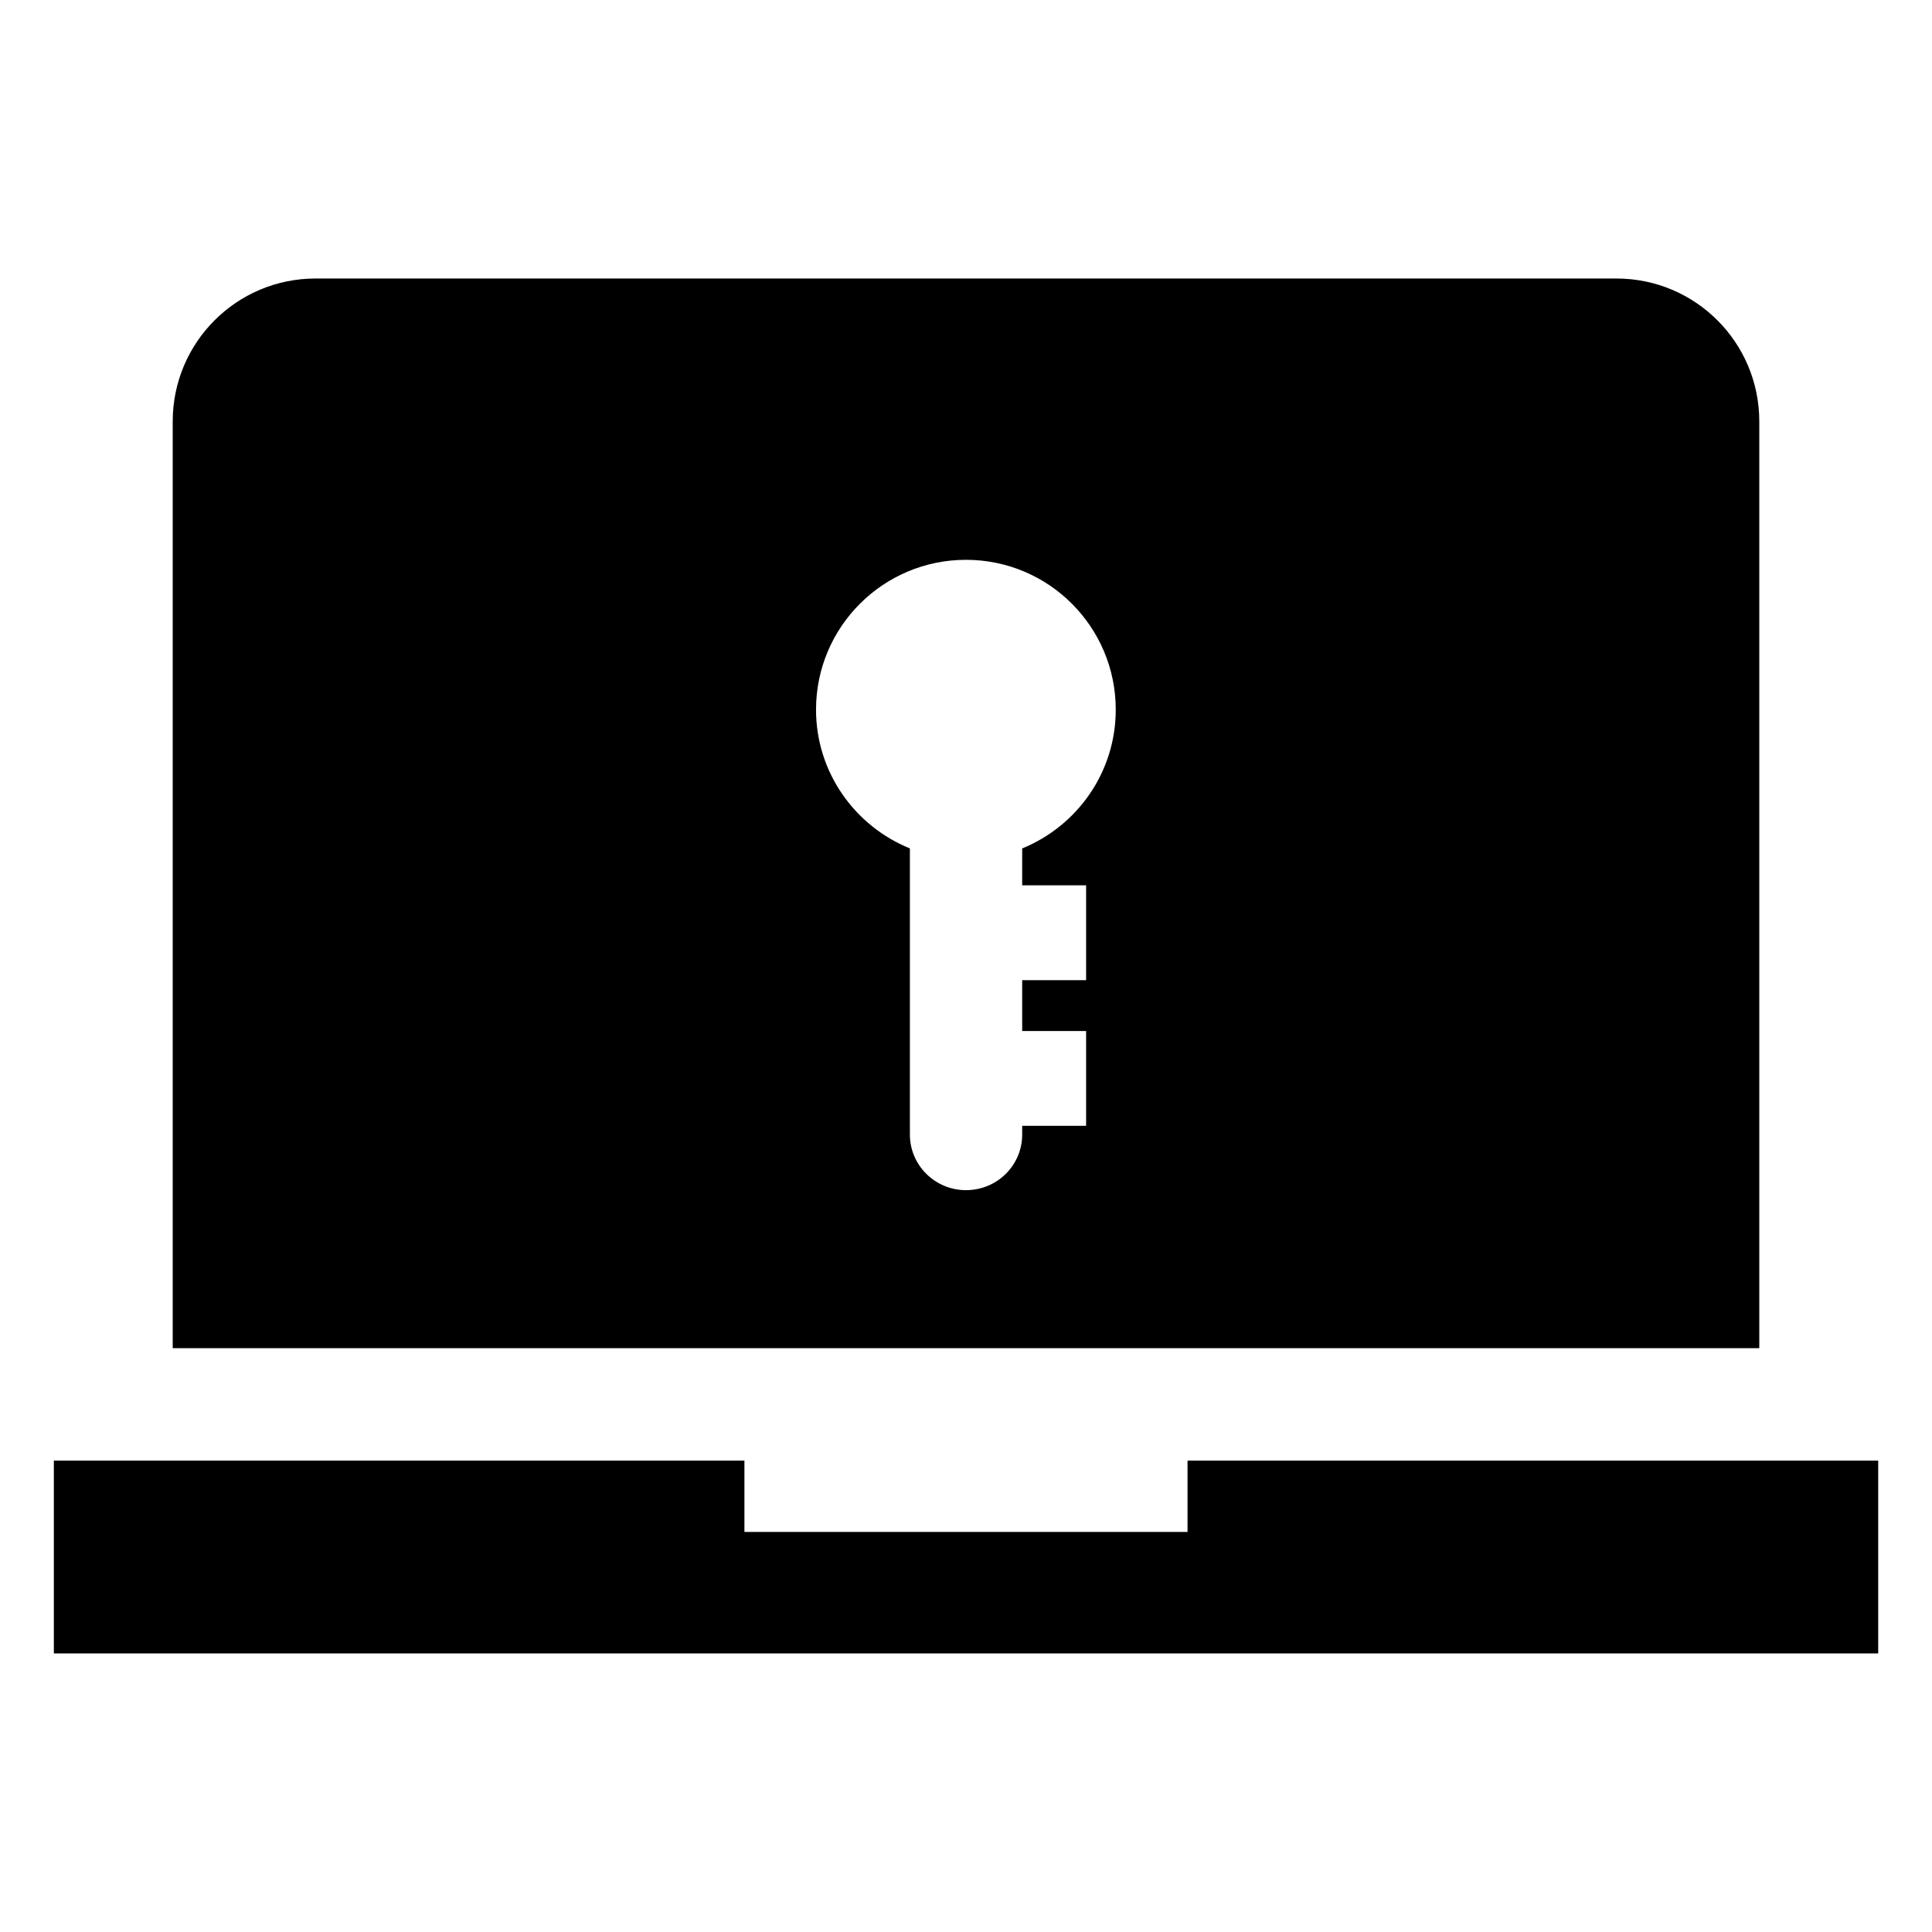
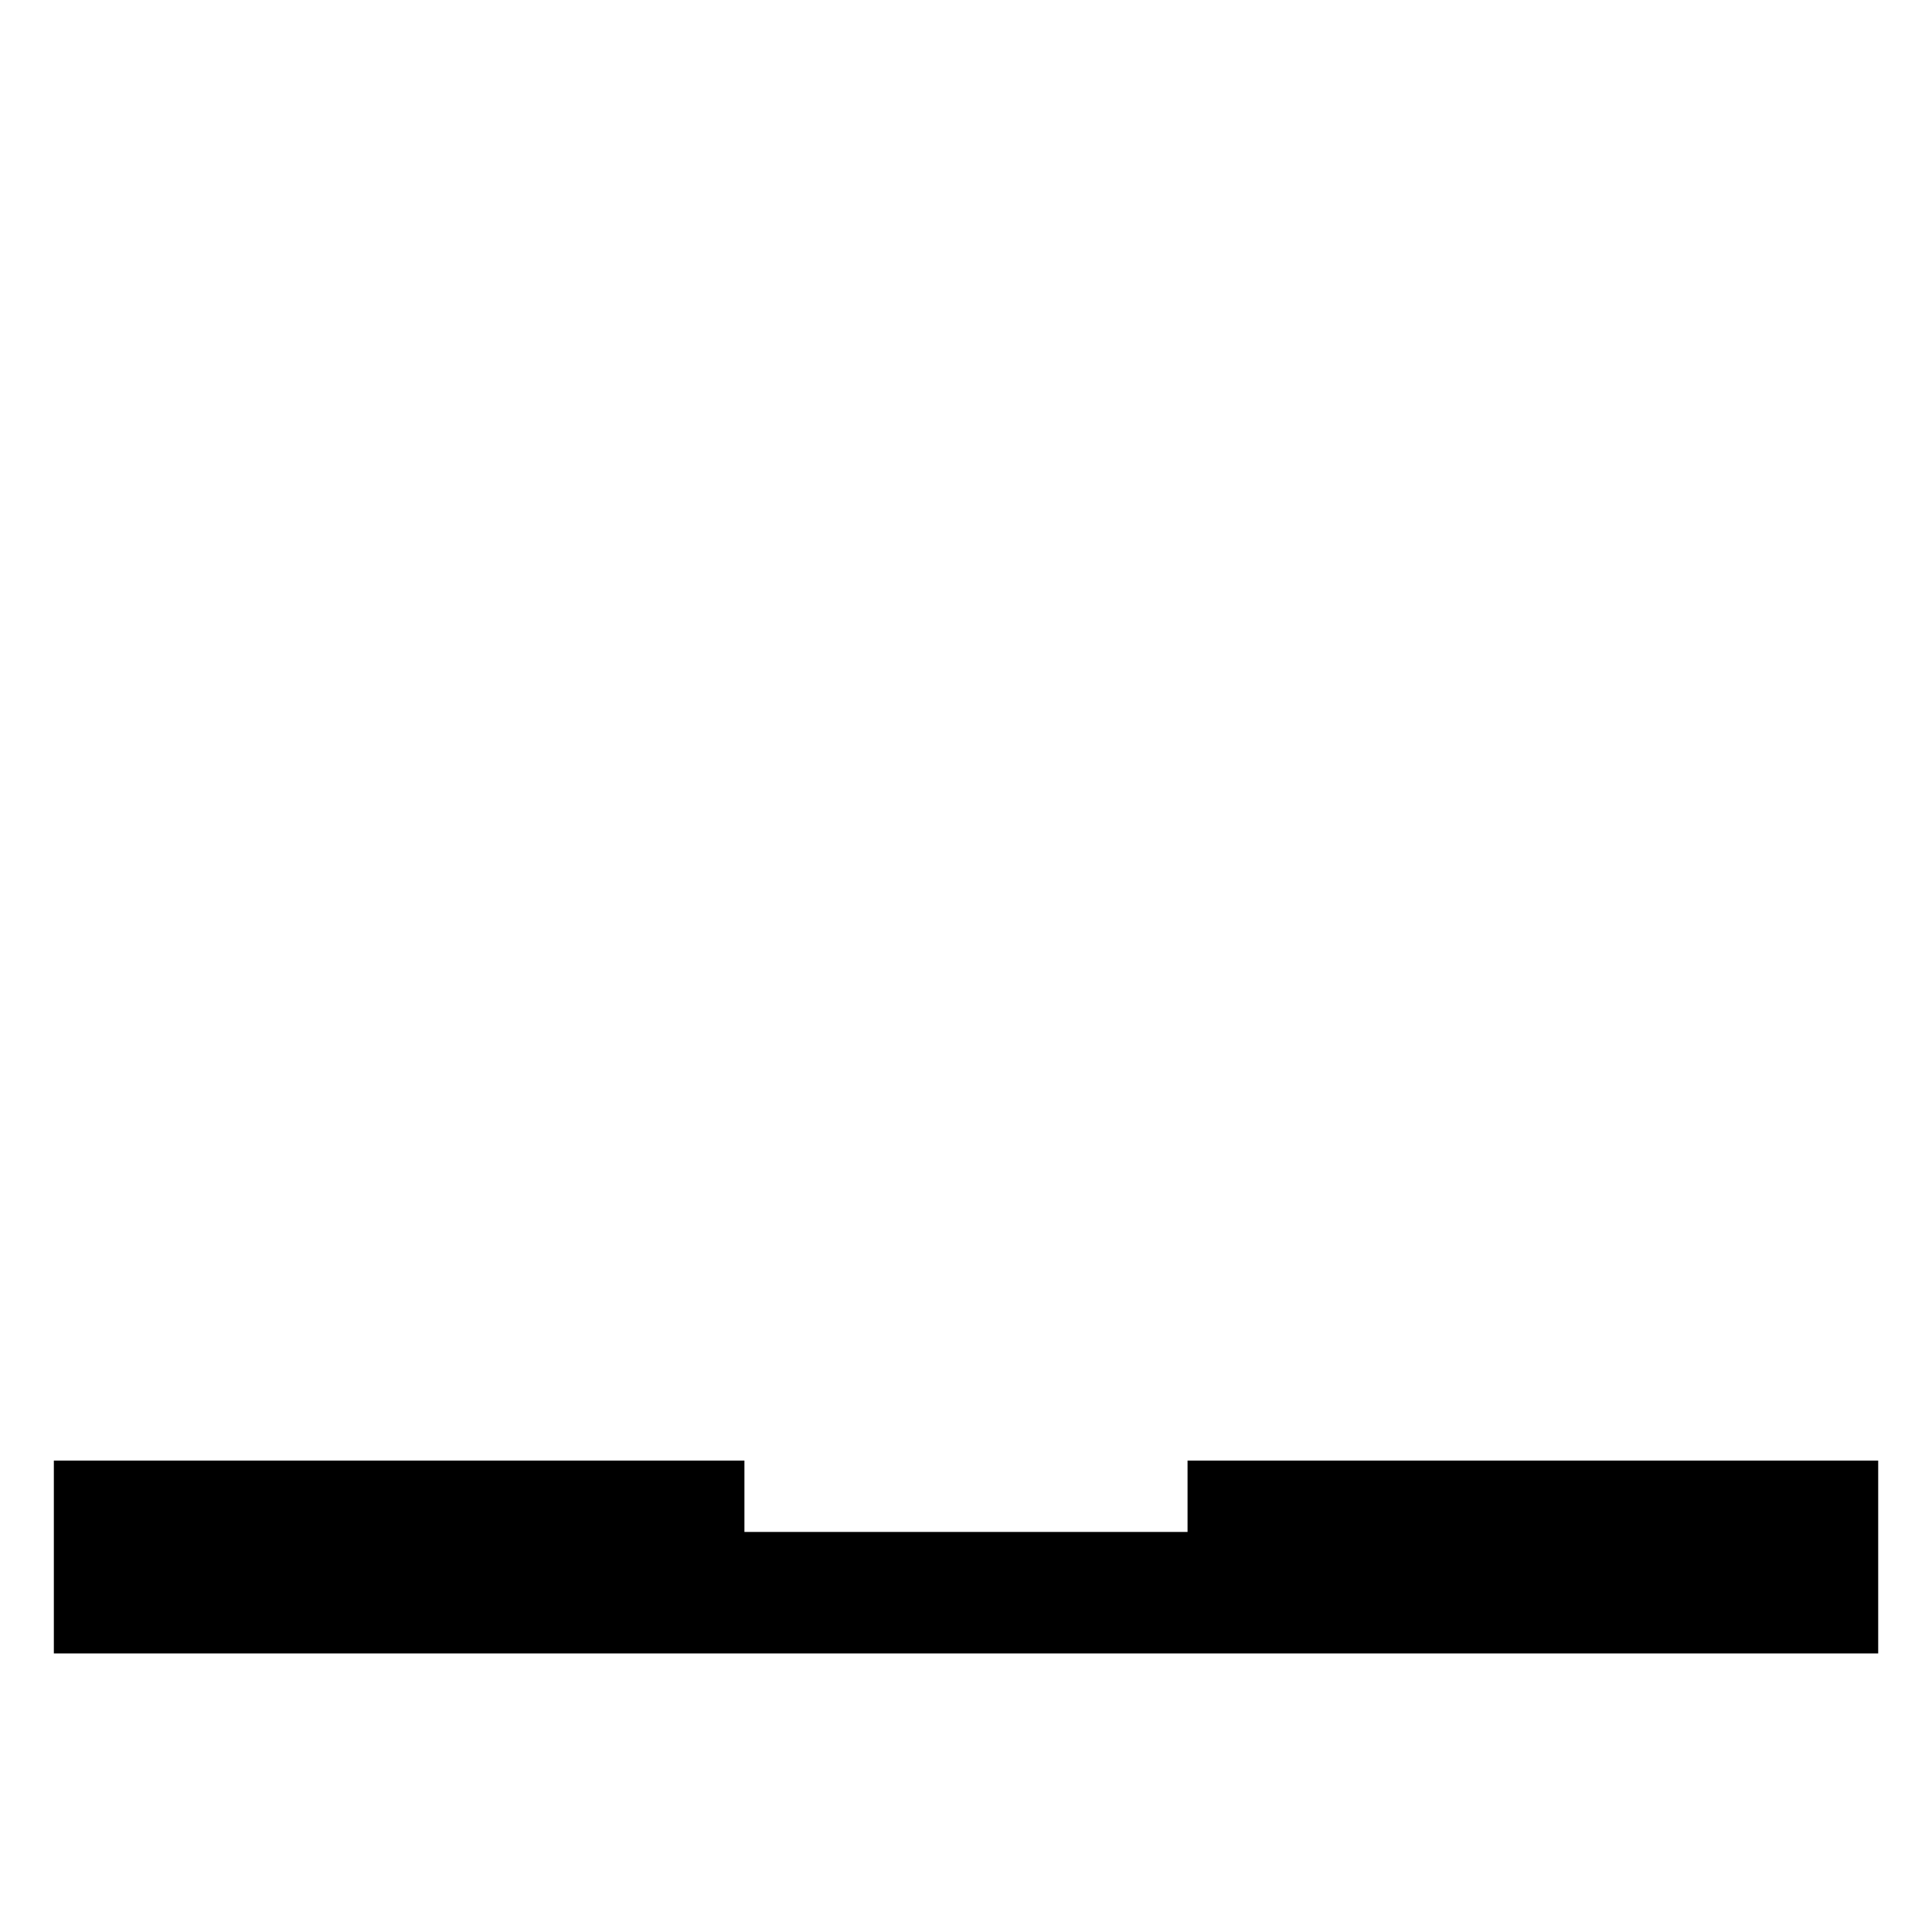
<svg xmlns="http://www.w3.org/2000/svg" fill="#000000" width="800px" height="800px" version="1.1" viewBox="144 144 512 512">
  <g>
    <path d="m458.71 531.07v18.91h-117.43v-18.91h-183.01v51.105h483.47v-51.105z" />
-     <path d="m610.23 255.69c0-20.941-16.941-37.879-37.848-37.879h-344.78c-20.891 0-37.832 16.941-37.832 37.879v245.59h420.46zm-178.4 122.93v25.129h-16.941v13.477h16.941v25.129h-16.941v2.312c0 8.141-6.629 14.738-14.895 14.738-8.203 0-14.863-6.598-14.863-14.738v-75.824c-14.547-5.902-24.875-20.121-24.875-36.777 0-21.93 17.805-39.707 39.738-39.707 21.93 0 39.691 17.773 39.691 39.707 0 16.656-10.266 30.859-24.797 36.777v9.777z" />
  </g>
</svg>